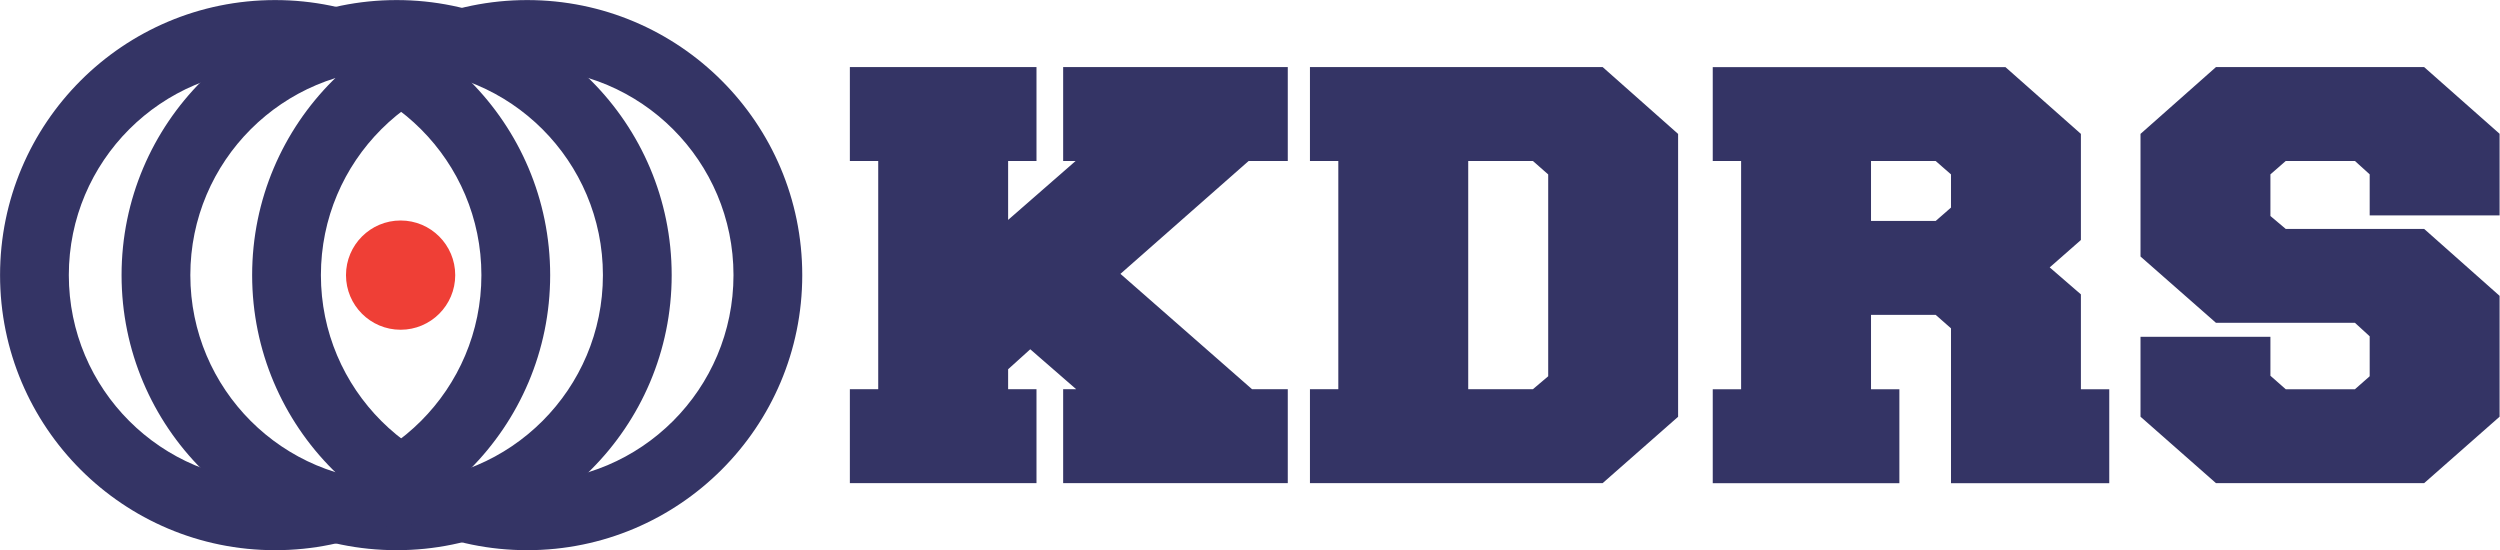
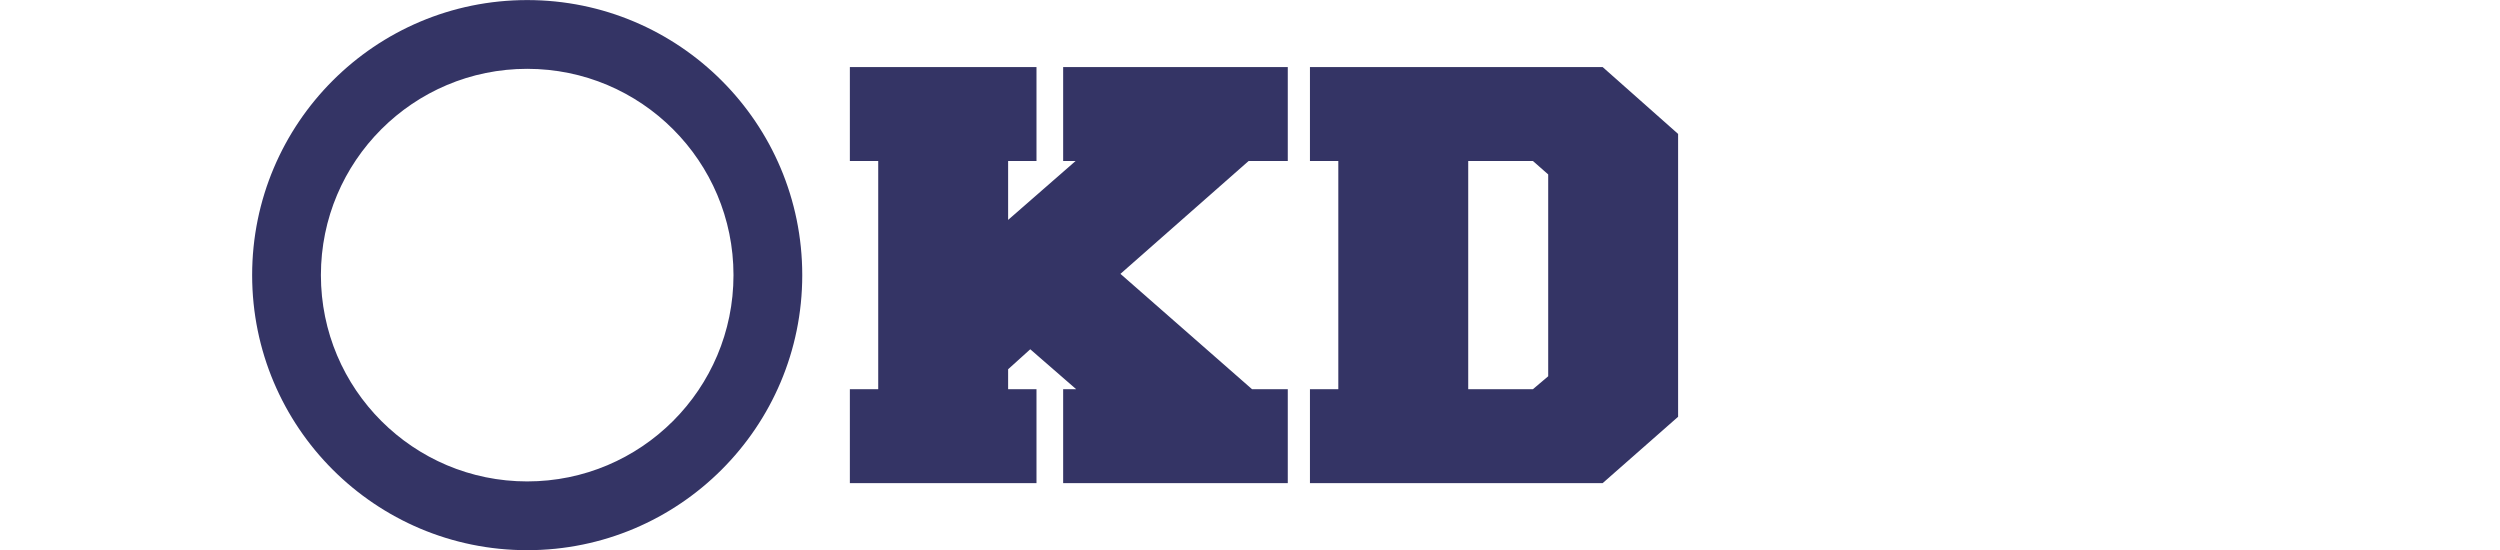
<svg xmlns="http://www.w3.org/2000/svg" xmlns:ns1="http://www.serif.com/" width="100%" height="100%" viewBox="0 0 2616 576" version="1.1" xml:space="preserve" style="fill-rule:evenodd;clip-rule:evenodd;stroke-linejoin:round;stroke-miterlimit:2;">
  <g transform="matrix(1,0,0,1,-722.645,-861.417)">
    <g id="Layer-1" ns1:id="Layer 1" transform="matrix(4.167,0,0,4.167,0,0)">
      <g>
        <g transform="matrix(0,-1,-1,0,274.021,262.096)">
-           <path d="M-13.716,-13.714C-21.292,-13.714 -27.433,-7.574 -27.433,0C-27.433,7.576 -21.292,13.716 -13.716,13.716C-6.14,13.716 0.003,7.576 0.003,0C0.003,-7.574 -6.14,-13.714 -13.716,-13.714" style="fill:rgb(239,63,54);fill-rule:nonzero;" />
-         </g>
+           </g>
        <g transform="matrix(1,0,0,1,273.019,224.008)">
-           <path d="M0,103.607C-28.609,103.607 -51.803,80.412 -51.803,51.802C-51.803,23.192 -28.609,-0 0,-0C28.61,-0 51.804,23.192 51.804,51.802C51.804,80.412 28.61,103.607 0,103.607M0.001,-17.268C-38.146,-17.268 -69.071,13.656 -69.071,51.804C-69.071,89.951 -38.146,120.875 0.001,120.875C38.148,120.875 69.072,89.951 69.072,51.804C69.072,13.656 38.148,-17.268 0.001,-17.268" style="fill:rgb(52,52,101);fill-rule:nonzero;" />
-         </g>
+           </g>
        <g transform="matrix(1,0,0,1,242.506,224.01)">
-           <path d="M0,103.605C-28.61,103.605 -51.803,80.411 -51.803,51.801C-51.803,23.191 -28.61,-0.002 0,-0.002C28.611,-0.002 51.803,23.191 51.803,51.801C51.803,80.411 28.611,103.605 0,103.605M0.001,-17.27C-38.146,-17.27 -69.071,13.654 -69.071,51.802C-69.071,89.951 -38.146,120.875 0.001,120.875C38.148,120.875 69.072,89.951 69.072,51.802C69.072,13.654 38.148,-17.27 0.001,-17.27" style="fill:rgb(52,52,101);fill-rule:nonzero;" />
-         </g>
+           </g>
        <g transform="matrix(1,0,0,1,305.808,224.008)">
          <path d="M0,103.607C-28.609,103.607 -51.803,80.412 -51.803,51.802C-51.803,23.193 -28.609,-0.001 0,-0.001C28.611,-0.001 51.804,23.193 51.804,51.802C51.804,80.412 28.611,103.607 0,103.607M0.002,-17.268C-38.146,-17.268 -69.07,13.655 -69.07,51.804C-69.07,89.953 -38.146,120.875 0.002,120.875C38.148,120.875 69.072,89.953 69.072,51.804C69.072,13.655 38.148,-17.268 0.002,-17.268" style="fill:rgb(52,52,101);fill-rule:nonzero;" />
        </g>
      </g>
      <g transform="matrix(1,0,0,1,0,2.661)">
        <g transform="matrix(1.598,0,0,1.407,426.577,244.485)">
          <path d="M0,40.737L4.458,40.737L4.458,57.496L-24.87,57.496L-24.87,40.737L-20.413,40.737L-20.413,-0L-24.87,-0L-24.87,-16.759L4.458,-16.759L4.458,-0L0,-0L0,10.518L10.608,-0L8.647,-0L8.647,-16.759L43.946,-16.759L43.946,-0L37.796,-0L17.65,20.147L38.331,40.737L43.946,40.737L43.946,57.496L8.647,57.496L8.647,40.737L10.697,40.737L3.477,33.606L0,37.172L0,40.737Z" style="fill:rgb(52,52,101);fill-rule:nonzero;" />
        </g>
        <g transform="matrix(1.598,0,0,1.407,542.114,244.485)">
          <path d="M0,40.737L10.162,40.737L12.568,38.425L12.568,2.401L10.162,-0L0,-0L0,40.737ZM-24.871,-16.759L21.126,-16.759L32.982,-4.828L32.982,45.654L21.126,57.496L-24.871,57.496L-24.871,40.737L-20.414,40.737L-20.414,-0L-24.871,-0L-24.871,-16.759Z" style="fill:rgb(52,52,101);fill-rule:nonzero;" />
        </g>
        <g transform="matrix(1.598,0,0,1.407,643.263,286.764)">
-           <path d="M0,-19.343L10.162,-19.343L12.568,-21.73L12.568,-27.653L10.162,-30.04L0,-30.04L0,-19.343ZM0,10.698L4.457,10.698L4.457,27.456L-24.871,27.456L-24.871,10.698L-20.414,10.698L-20.414,-30.04L-24.871,-30.04L-24.871,-46.799L21.126,-46.799L32.982,-34.883L32.982,-15.943L28.079,-11.052L32.982,-6.239L32.982,10.698L37.439,10.698L37.439,27.456L12.568,27.456L12.568,-0.177L10.162,-2.584L0,-2.584L0,10.698Z" style="fill:rgb(52,52,101);fill-rule:nonzero;" />
-         </g>
+           </g>
        <g transform="matrix(1.598,0,0,1.407,764.784,261.169)">
-           <path d="M0,17.027L-21.84,17.027L-33.696,5.195L-33.696,-16.692L-21.84,-28.614L10.875,-28.614L22.73,-16.709L22.73,-2.139L2.317,-2.139L2.317,-9.47L0,-11.855L-10.876,-11.855L-13.282,-9.466L-13.282,-2.033L-10.876,0.268L10.875,0.268L22.73,12.214L22.73,33.785L10.875,45.641L-21.84,45.641L-33.696,33.785L-33.696,19.523L-13.282,19.523L-13.282,26.476L-10.876,28.882L0,28.882L2.317,26.565L2.317,19.434L0,17.027Z" style="fill:rgb(52,52,101);fill-rule:nonzero;" />
-         </g>
+           </g>
      </g>
    </g>
  </g>
</svg>